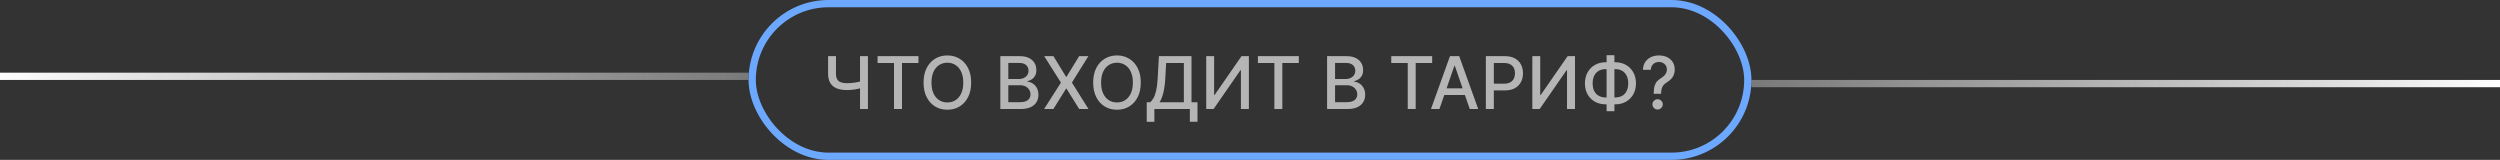
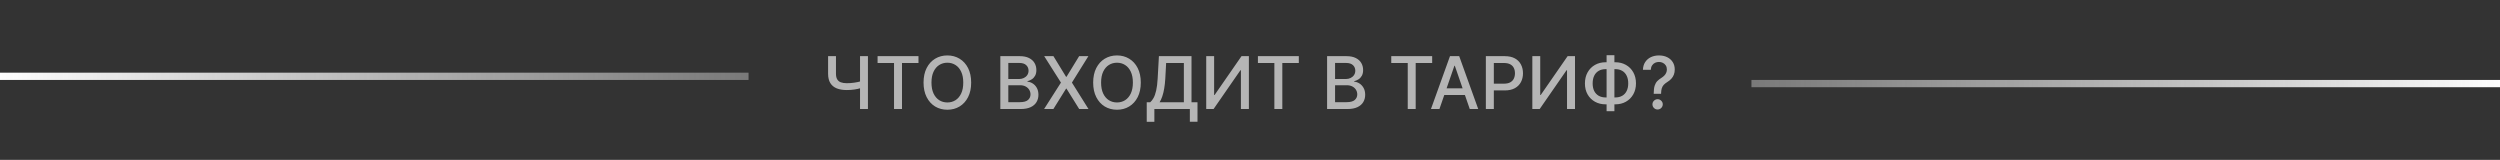
<svg xmlns="http://www.w3.org/2000/svg" width="344" height="22" viewBox="0 0 344 22" fill="none">
  <rect x="0" y="0" width="344" height="22" fill="#333333" stroke="none" />
  <line x1="4.37114e-08" y1="10.5" x2="103" y2="10.5" stroke="url(#paint0_linear_518_1150)" />
-   <rect x="103.5" y="0.5" width="137" height="21" rx="10.5" stroke="#6DA8FF" />
  <path d="M113.945 7.727H115.028V10.128C115.028 10.462 115.086 10.726 115.202 10.92C115.318 11.111 115.486 11.248 115.706 11.328C115.929 11.409 116.198 11.449 116.516 11.449C116.684 11.449 116.854 11.443 117.027 11.431C117.202 11.417 117.376 11.398 117.549 11.374C117.722 11.348 117.889 11.319 118.05 11.286C118.213 11.25 118.365 11.211 118.504 11.168V12.102C118.367 12.147 118.221 12.188 118.067 12.223C117.916 12.256 117.757 12.286 117.592 12.312C117.426 12.335 117.253 12.354 117.073 12.369C116.893 12.383 116.707 12.39 116.516 12.39C115.985 12.39 115.527 12.314 115.141 12.163C114.758 12.009 114.462 11.766 114.254 11.435C114.048 11.103 113.945 10.668 113.945 10.128V7.727ZM118.341 7.727H119.428V15H118.341V7.727ZM120.755 8.672V7.727H126.383V8.672H124.114V15H123.02V8.672H120.755ZM133.632 11.364C133.632 12.14 133.49 12.808 133.206 13.367C132.922 13.923 132.532 14.351 132.038 14.652C131.545 14.95 130.985 15.099 130.358 15.099C129.728 15.099 129.166 14.95 128.671 14.652C128.179 14.351 127.79 13.922 127.506 13.363C127.222 12.804 127.08 12.138 127.08 11.364C127.08 10.587 127.222 9.921 127.506 9.364C127.79 8.806 128.179 8.377 128.671 8.079C129.166 7.778 129.728 7.628 130.358 7.628C130.985 7.628 131.545 7.778 132.038 8.079C132.532 8.377 132.922 8.806 133.206 9.364C133.49 9.921 133.632 10.587 133.632 11.364ZM132.545 11.364C132.545 10.772 132.45 10.273 132.258 9.869C132.068 9.461 131.808 9.154 131.477 8.945C131.147 8.735 130.775 8.629 130.358 8.629C129.939 8.629 129.565 8.735 129.236 8.945C128.907 9.154 128.646 9.461 128.455 9.869C128.265 10.273 128.17 10.772 128.17 11.364C128.17 11.956 128.265 12.455 128.455 12.862C128.646 13.267 128.907 13.575 129.236 13.786C129.565 13.994 129.939 14.098 130.358 14.098C130.775 14.098 131.147 13.994 131.477 13.786C131.808 13.575 132.068 13.267 132.258 12.862C132.45 12.455 132.545 11.956 132.545 11.364ZM137.647 15V7.727H140.31C140.826 7.727 141.253 7.812 141.592 7.983C141.931 8.151 142.184 8.38 142.352 8.668C142.52 8.955 142.604 9.278 142.604 9.638C142.604 9.941 142.548 10.197 142.437 10.405C142.326 10.611 142.177 10.777 141.99 10.902C141.805 11.025 141.601 11.115 141.379 11.172V11.243C141.62 11.255 141.856 11.333 142.086 11.477C142.318 11.619 142.509 11.822 142.661 12.085C142.812 12.347 142.888 12.667 142.888 13.043C142.888 13.415 142.801 13.749 142.625 14.045C142.453 14.338 142.185 14.572 141.823 14.744C141.461 14.915 140.998 15 140.434 15H137.647ZM138.744 14.059H140.328C140.853 14.059 141.23 13.957 141.457 13.754C141.684 13.55 141.798 13.296 141.798 12.99C141.798 12.76 141.74 12.55 141.624 12.358C141.508 12.166 141.342 12.014 141.127 11.9C140.914 11.786 140.66 11.729 140.367 11.729H138.744V14.059ZM138.744 10.874H140.214C140.46 10.874 140.682 10.826 140.878 10.732C141.077 10.637 141.234 10.504 141.35 10.334C141.469 10.161 141.528 9.957 141.528 9.723C141.528 9.422 141.423 9.17 141.212 8.967C141.001 8.763 140.678 8.661 140.243 8.661H138.744V10.874ZM144.953 7.727L146.693 10.572H146.75L148.49 7.727H149.761L147.496 11.364L149.776 15H148.497L146.75 12.195H146.693L144.946 15H143.668L145.987 11.364L143.682 7.727H144.953ZM156.972 11.364C156.972 12.14 156.83 12.808 156.546 13.367C156.262 13.923 155.872 14.351 155.377 14.652C154.885 14.95 154.325 15.099 153.698 15.099C153.068 15.099 152.506 14.95 152.011 14.652C151.519 14.351 151.13 13.922 150.846 13.363C150.562 12.804 150.42 12.138 150.42 11.364C150.42 10.587 150.562 9.921 150.846 9.364C151.13 8.806 151.519 8.377 152.011 8.079C152.506 7.778 153.068 7.628 153.698 7.628C154.325 7.628 154.885 7.778 155.377 8.079C155.872 8.377 156.262 8.806 156.546 9.364C156.83 9.921 156.972 10.587 156.972 11.364ZM155.885 11.364C155.885 10.772 155.789 10.273 155.598 9.869C155.408 9.461 155.148 9.154 154.816 8.945C154.487 8.735 154.114 8.629 153.698 8.629C153.279 8.629 152.905 8.735 152.576 8.945C152.247 9.154 151.986 9.461 151.794 9.869C151.605 10.273 151.51 10.772 151.51 11.364C151.51 11.956 151.605 12.455 151.794 12.862C151.986 13.267 152.247 13.575 152.576 13.786C152.905 13.994 153.279 14.098 153.698 14.098C154.114 14.098 154.487 13.994 154.816 13.786C155.148 13.575 155.408 13.267 155.598 12.862C155.789 12.455 155.885 11.956 155.885 11.364ZM157.79 16.758V14.07H158.269C158.432 13.932 158.585 13.737 158.727 13.484C158.869 13.23 158.99 12.888 159.089 12.457C159.189 12.027 159.257 11.474 159.295 10.799L159.466 7.727H163.951V14.07H164.775V16.747H163.724V15H158.841V16.758H157.79ZM159.562 14.07H162.9V8.672H160.46L160.346 10.799C160.316 11.313 160.265 11.774 160.194 12.184C160.125 12.594 160.036 12.956 159.927 13.271C159.821 13.583 159.699 13.849 159.562 14.07ZM165.977 7.727H167.063V13.068H167.131L170.831 7.727H171.847V15H170.749V9.666H170.682L166.989 15H165.977V7.727ZM173.089 8.672V7.727H178.717V8.672H176.448V15H175.354V8.672H173.089ZM182.608 15V7.727H185.271C185.787 7.727 186.214 7.812 186.553 7.983C186.891 8.151 187.145 8.38 187.313 8.668C187.481 8.955 187.565 9.278 187.565 9.638C187.565 9.941 187.509 10.197 187.398 10.405C187.287 10.611 187.138 10.777 186.951 10.902C186.766 11.025 186.562 11.115 186.34 11.172V11.243C186.581 11.255 186.817 11.333 187.047 11.477C187.279 11.619 187.47 11.822 187.622 12.085C187.773 12.347 187.849 12.667 187.849 13.043C187.849 13.415 187.761 13.749 187.586 14.045C187.413 14.338 187.146 14.572 186.784 14.744C186.422 14.915 185.959 15 185.395 15H182.608ZM183.705 14.059H185.289C185.814 14.059 186.191 13.957 186.418 13.754C186.645 13.55 186.759 13.296 186.759 12.99C186.759 12.76 186.701 12.55 186.585 12.358C186.469 12.166 186.303 12.014 186.088 11.9C185.875 11.786 185.621 11.729 185.328 11.729H183.705V14.059ZM183.705 10.874H185.175C185.421 10.874 185.643 10.826 185.839 10.732C186.038 10.637 186.195 10.504 186.311 10.334C186.43 10.161 186.489 9.957 186.489 9.723C186.489 9.422 186.384 9.17 186.173 8.967C185.962 8.763 185.639 8.661 185.203 8.661H183.705V10.874ZM191.438 8.672V7.727H197.067V8.672H194.798V15H193.704V8.672H191.438ZM198.066 15H196.901L199.518 7.727H200.786L203.403 15H202.238L200.182 9.048H200.125L198.066 15ZM198.261 12.152H202.039V13.075H198.261V12.152ZM204.453 15V7.727H207.046C207.611 7.727 208.08 7.83 208.452 8.036C208.824 8.242 209.102 8.524 209.286 8.881C209.471 9.237 209.563 9.637 209.563 10.082C209.563 10.529 209.47 10.932 209.283 11.289C209.098 11.644 208.819 11.926 208.445 12.134C208.073 12.34 207.606 12.443 207.042 12.443H205.259V11.513H206.943C207.3 11.513 207.59 11.451 207.813 11.328C208.035 11.203 208.199 11.032 208.303 10.817C208.407 10.601 208.459 10.356 208.459 10.082C208.459 9.807 208.407 9.563 208.303 9.35C208.199 9.137 208.034 8.97 207.809 8.849C207.587 8.729 207.293 8.668 206.928 8.668H205.551V15H204.453ZM210.85 7.727H211.936V13.068H212.004L215.704 7.727H216.72V15H215.623V9.666H215.555L211.862 15H210.85V7.727ZM220.945 8.565H222.255C222.809 8.565 223.3 8.687 223.729 8.931C224.16 9.173 224.497 9.512 224.741 9.95C224.987 10.386 225.11 10.893 225.11 11.47C225.11 12.043 224.987 12.546 224.741 12.979C224.497 13.413 224.16 13.751 223.729 13.995C223.3 14.236 222.809 14.357 222.255 14.357H220.945C220.391 14.357 219.898 14.238 219.468 13.999C219.037 13.757 218.698 13.421 218.452 12.99C218.208 12.559 218.086 12.056 218.086 11.481C218.086 10.901 218.209 10.392 218.455 9.954C218.702 9.516 219.039 9.175 219.468 8.931C219.898 8.687 220.391 8.565 220.945 8.565ZM220.945 9.513C220.566 9.513 220.243 9.593 219.975 9.751C219.708 9.908 219.503 10.133 219.361 10.426C219.219 10.72 219.148 11.071 219.148 11.481C219.148 11.881 219.219 12.225 219.361 12.514C219.505 12.801 219.711 13.022 219.979 13.178C220.246 13.332 220.568 13.409 220.945 13.409H222.259C222.635 13.409 222.956 13.332 223.221 13.178C223.489 13.022 223.692 12.8 223.832 12.511C223.974 12.22 224.045 11.873 224.045 11.47C224.045 11.065 223.974 10.717 223.832 10.426C223.692 10.133 223.489 9.908 223.221 9.751C222.956 9.593 222.635 9.513 222.259 9.513H220.945ZM222.142 7.599V15.298H221.066V7.599H222.142ZM227.551 12.908V12.841C227.556 12.401 227.599 12.05 227.682 11.79C227.767 11.529 227.888 11.319 228.044 11.158C228.201 10.997 228.389 10.85 228.609 10.717C228.751 10.627 228.879 10.527 228.993 10.415C229.106 10.304 229.196 10.176 229.262 10.032C229.329 9.888 229.362 9.728 229.362 9.553C229.362 9.342 229.312 9.16 229.213 9.006C229.113 8.852 228.981 8.733 228.815 8.651C228.652 8.565 228.469 8.523 228.268 8.523C228.086 8.523 227.912 8.561 227.746 8.636C227.58 8.712 227.443 8.83 227.334 8.991C227.225 9.15 227.163 9.355 227.146 9.606H226.066C226.083 9.18 226.191 8.82 226.39 8.526C226.588 8.23 226.851 8.007 227.178 7.855C227.507 7.704 227.87 7.628 228.268 7.628C228.704 7.628 229.085 7.71 229.412 7.873C229.738 8.034 229.992 8.26 230.172 8.551C230.354 8.84 230.445 9.177 230.445 9.563C230.445 9.828 230.404 10.068 230.321 10.28C230.238 10.491 230.119 10.68 229.966 10.845C229.814 11.011 229.632 11.158 229.419 11.286C229.217 11.411 229.054 11.541 228.929 11.676C228.806 11.811 228.716 11.971 228.659 12.155C228.602 12.34 228.571 12.569 228.566 12.841V12.908H227.551ZM228.087 15.068C227.893 15.068 227.726 14.999 227.586 14.861C227.447 14.722 227.377 14.554 227.377 14.357C227.377 14.163 227.447 13.997 227.586 13.86C227.726 13.72 227.893 13.651 228.087 13.651C228.279 13.651 228.444 13.72 228.584 13.86C228.726 13.997 228.797 14.163 228.797 14.357C228.797 14.488 228.764 14.607 228.698 14.716C228.634 14.822 228.549 14.908 228.442 14.972C228.336 15.036 228.217 15.068 228.087 15.068Z" fill="white" fill-opacity="0.64" />
  <line x1="344" y1="11.5" x2="241" y2="11.5" stroke="url(#paint1_linear_518_1150)" />
  <defs>
    <linearGradient id="paint0_linear_518_1150" x1="-4.37114e-08" y1="11.5" x2="103" y2="11.5" gradientUnits="userSpaceOnUse">
      <stop stop-color="white" />
      <stop offset="1" stop-color="#DBDBDB" stop-opacity="0.42" />
    </linearGradient>
    <linearGradient id="paint1_linear_518_1150" x1="344" y1="10.5" x2="241" y2="10.5" gradientUnits="userSpaceOnUse">
      <stop stop-color="white" />
      <stop offset="1" stop-color="#DBDBDB" stop-opacity="0.42" />
    </linearGradient>
  </defs>
</svg>